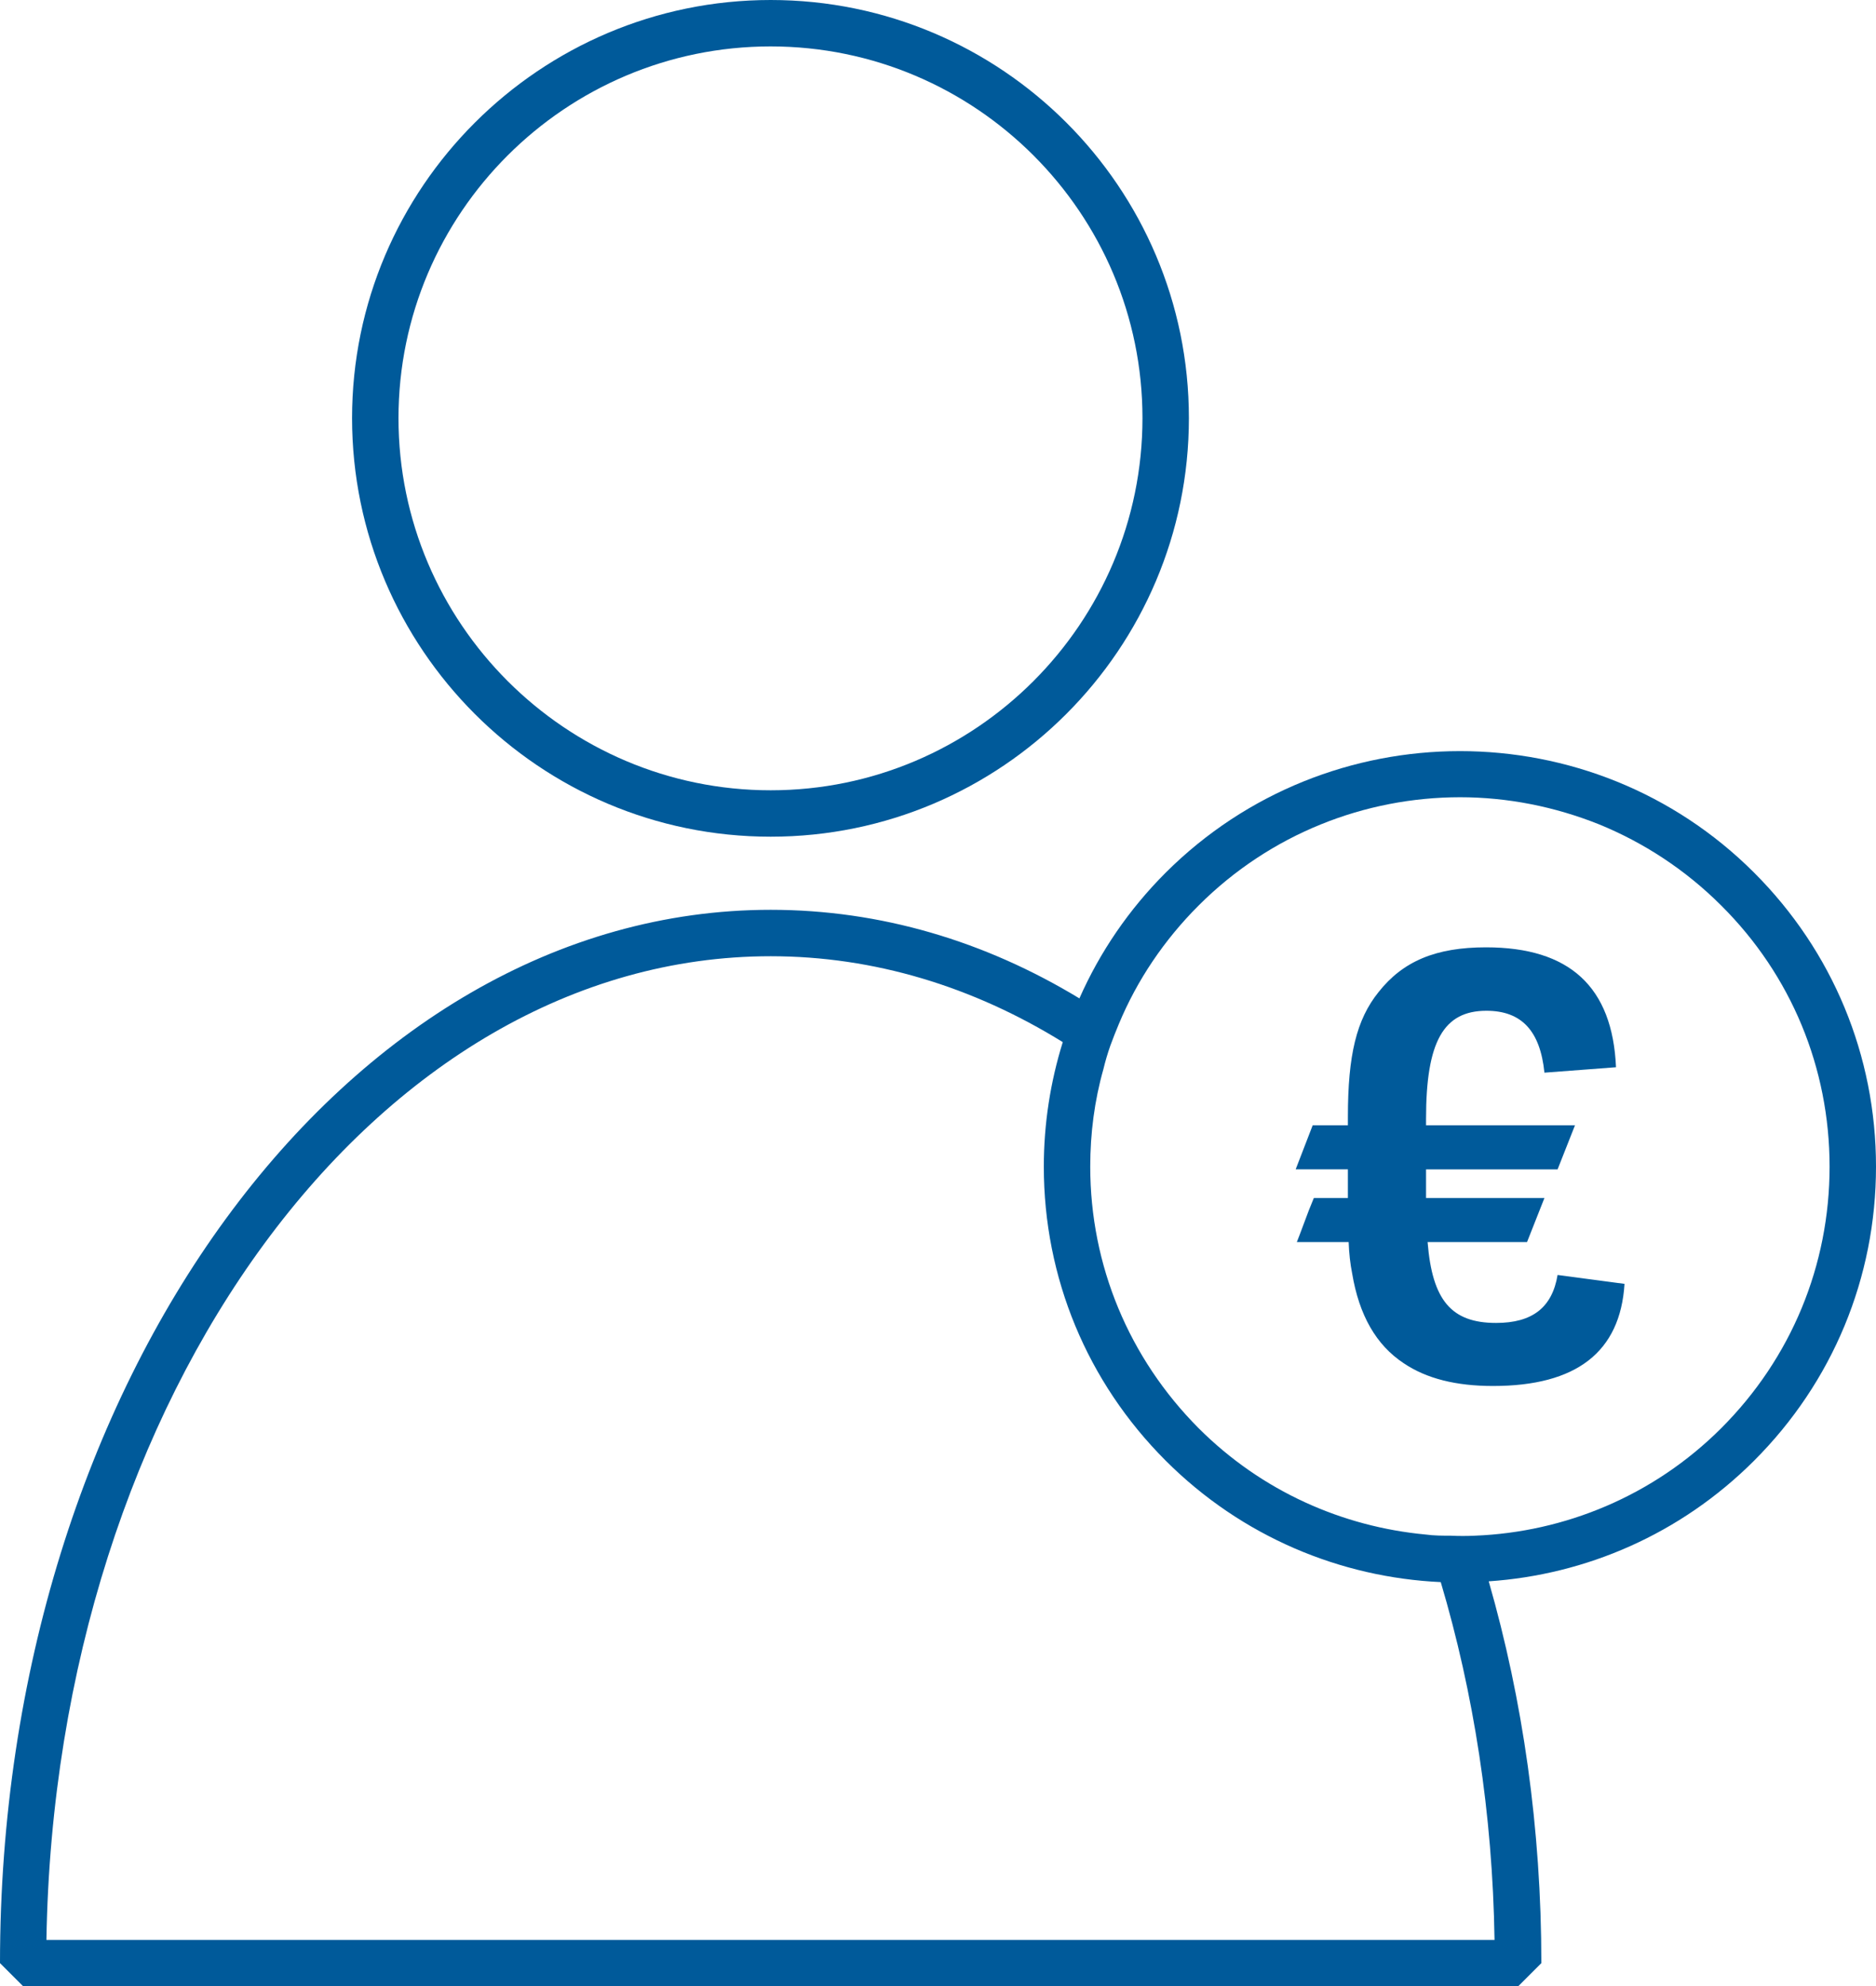
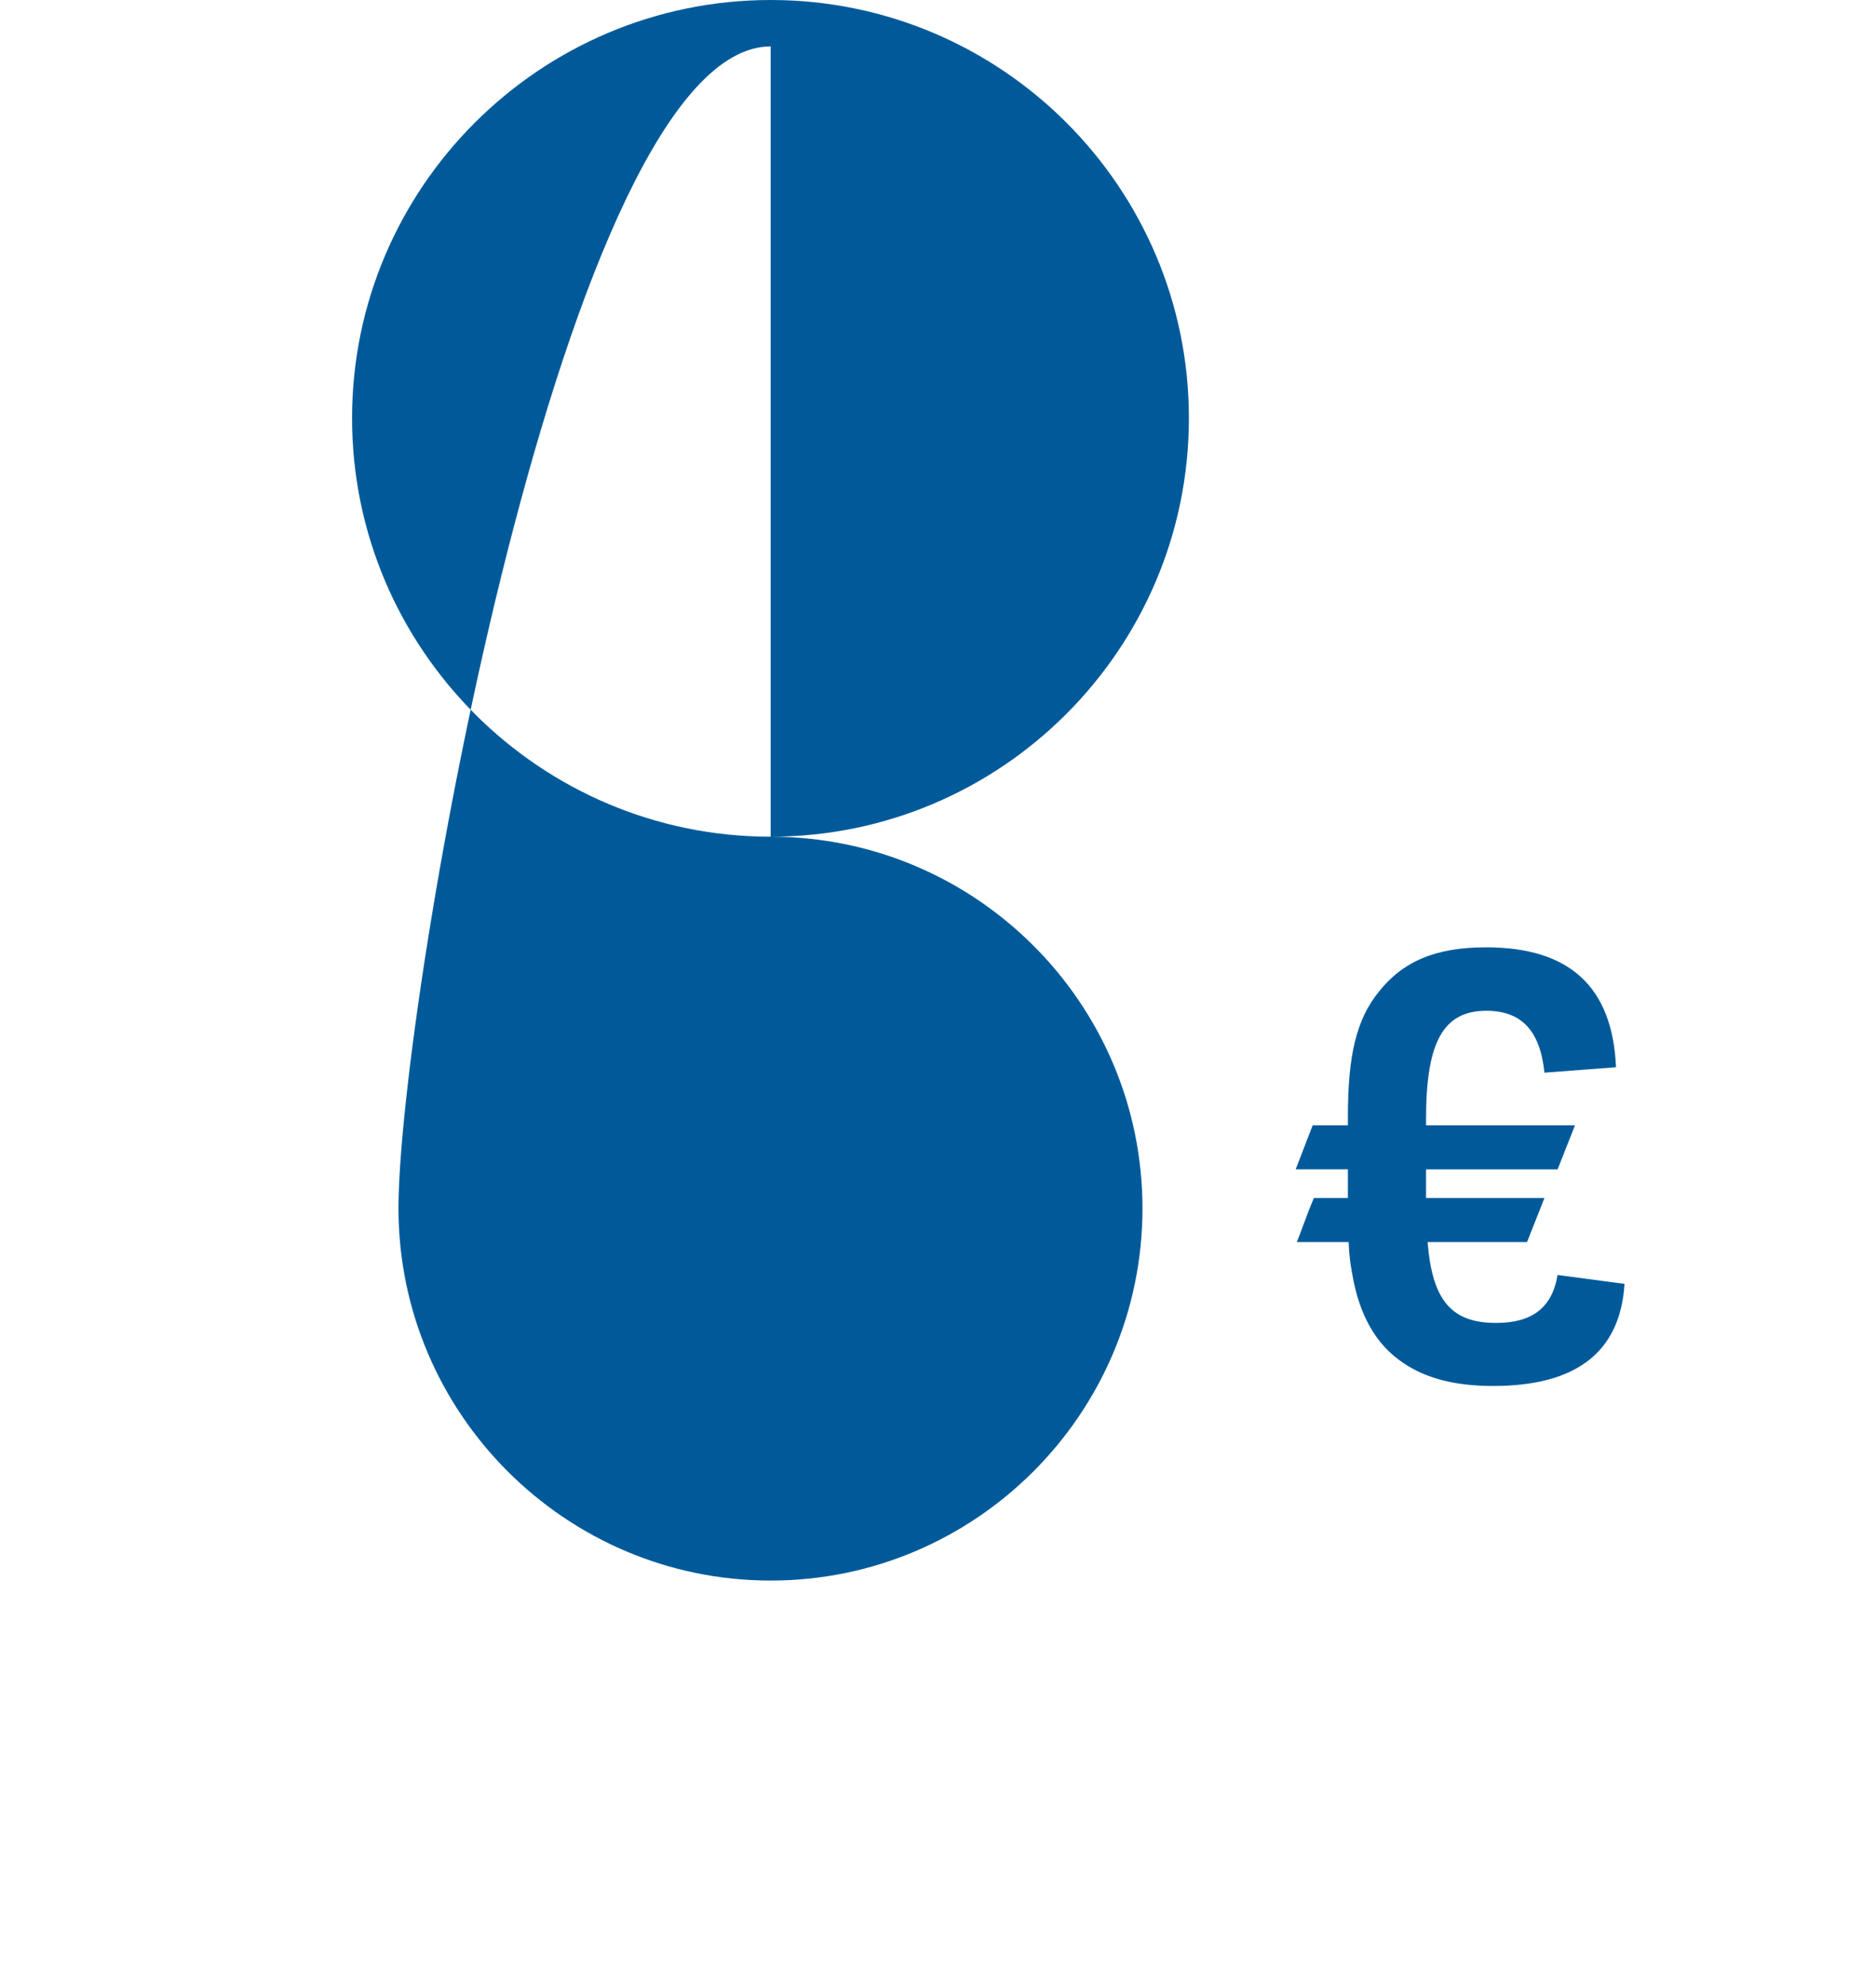
<svg xmlns="http://www.w3.org/2000/svg" id="Icons" viewBox="0 0 48.49 51.35">
  <defs>
    <style>.cls-1{fill:#005a9a;}</style>
  </defs>
-   <path class="cls-1" d="M19.92,21.63c5.96,0,10.81-4.85,10.81-10.82S25.88,0,19.92,0,9.1,4.85,9.1,10.81s4.85,10.82,10.82,10.82Zm0-20.43c5.3,0,9.61,4.31,9.61,9.61s-4.31,9.62-9.61,9.62-9.62-4.32-9.62-9.62S14.62,1.2,19.92,1.2Z" />
-   <path class="cls-1" d="M48.49,30.16c0-2.87-1.12-5.57-3.15-7.6-4.19-4.19-11.01-4.19-15.21,0-.95,.95-1.7,2.05-2.23,3.25-2.44-1.48-5.14-2.29-7.98-2.29C8.93,23.52,0,35.74,0,50.75l.6,.6H39.24l.6-.6c0-3.48-.48-6.81-1.36-9.87,2.5-.17,4.95-1.21,6.86-3.12,2.03-2.03,3.15-4.73,3.15-7.6Zm-9.86,19.99H1.2c.23-14.08,8.54-25.43,18.72-25.43,2.68,0,5.24,.79,7.55,2.22-.32,1.03-.49,2.11-.49,3.22,0,2.87,1.12,5.57,3.15,7.6,1.97,1.97,4.52,3.02,7.11,3.14,.85,2.86,1.34,5.98,1.39,9.25Zm-.51-10.45c-.21,.01-.41,.01-.62,0-.22,0-.43,0-.65-.03-2.14-.2-4.23-1.11-5.87-2.75-1.8-1.81-2.8-4.21-2.8-6.76,0-.86,.11-1.71,.34-2.52,.05-.21,.11-.41,.18-.61,.07-.19,.14-.37,.22-.56,.47-1.13,1.17-2.17,2.06-3.06,1.86-1.86,4.31-2.8,6.76-2.8,1.22,0,2.44,.24,3.59,.7,1.15,.47,2.23,1.17,3.16,2.1,1.81,1.8,2.8,4.2,2.8,6.75s-.99,4.95-2.8,6.76c-1.76,1.76-4.06,2.69-6.37,2.78Z" />
+   <path class="cls-1" d="M19.92,21.63c5.96,0,10.81-4.85,10.81-10.82S25.88,0,19.92,0,9.1,4.85,9.1,10.81s4.85,10.82,10.82,10.82Zc5.3,0,9.61,4.31,9.61,9.61s-4.31,9.62-9.61,9.62-9.62-4.32-9.62-9.62S14.62,1.2,19.92,1.2Z" />
  <path class="cls-1" d="M38.67,34.2c-1.16,0-1.65-.59-1.77-2.09h2.57l.45-1.14h-3.06v-.74h3.4l.45-1.14h-3.85v-.17c0-1.99,.45-2.79,1.56-2.79,.91,0,1.39,.52,1.5,1.6l1.85-.14c-.09-2.08-1.2-3.1-3.36-3.1-1.3,0-2.15,.36-2.78,1.16-.57,.71-.79,1.63-.79,3.22v.22h-.91l-.44,1.14h1.35v.74h-.88l-.13,.32-.24,.64-.07,.18h1.34c.01,.29,.04,.56,.09,.81,.18,1.08,.62,1.85,1.33,2.32,.59,.4,1.36,.59,2.31,.59,2.16,0,3.29-.88,3.4-2.64l-1.73-.23c-.14,.84-.65,1.24-1.59,1.24Z" />
</svg>